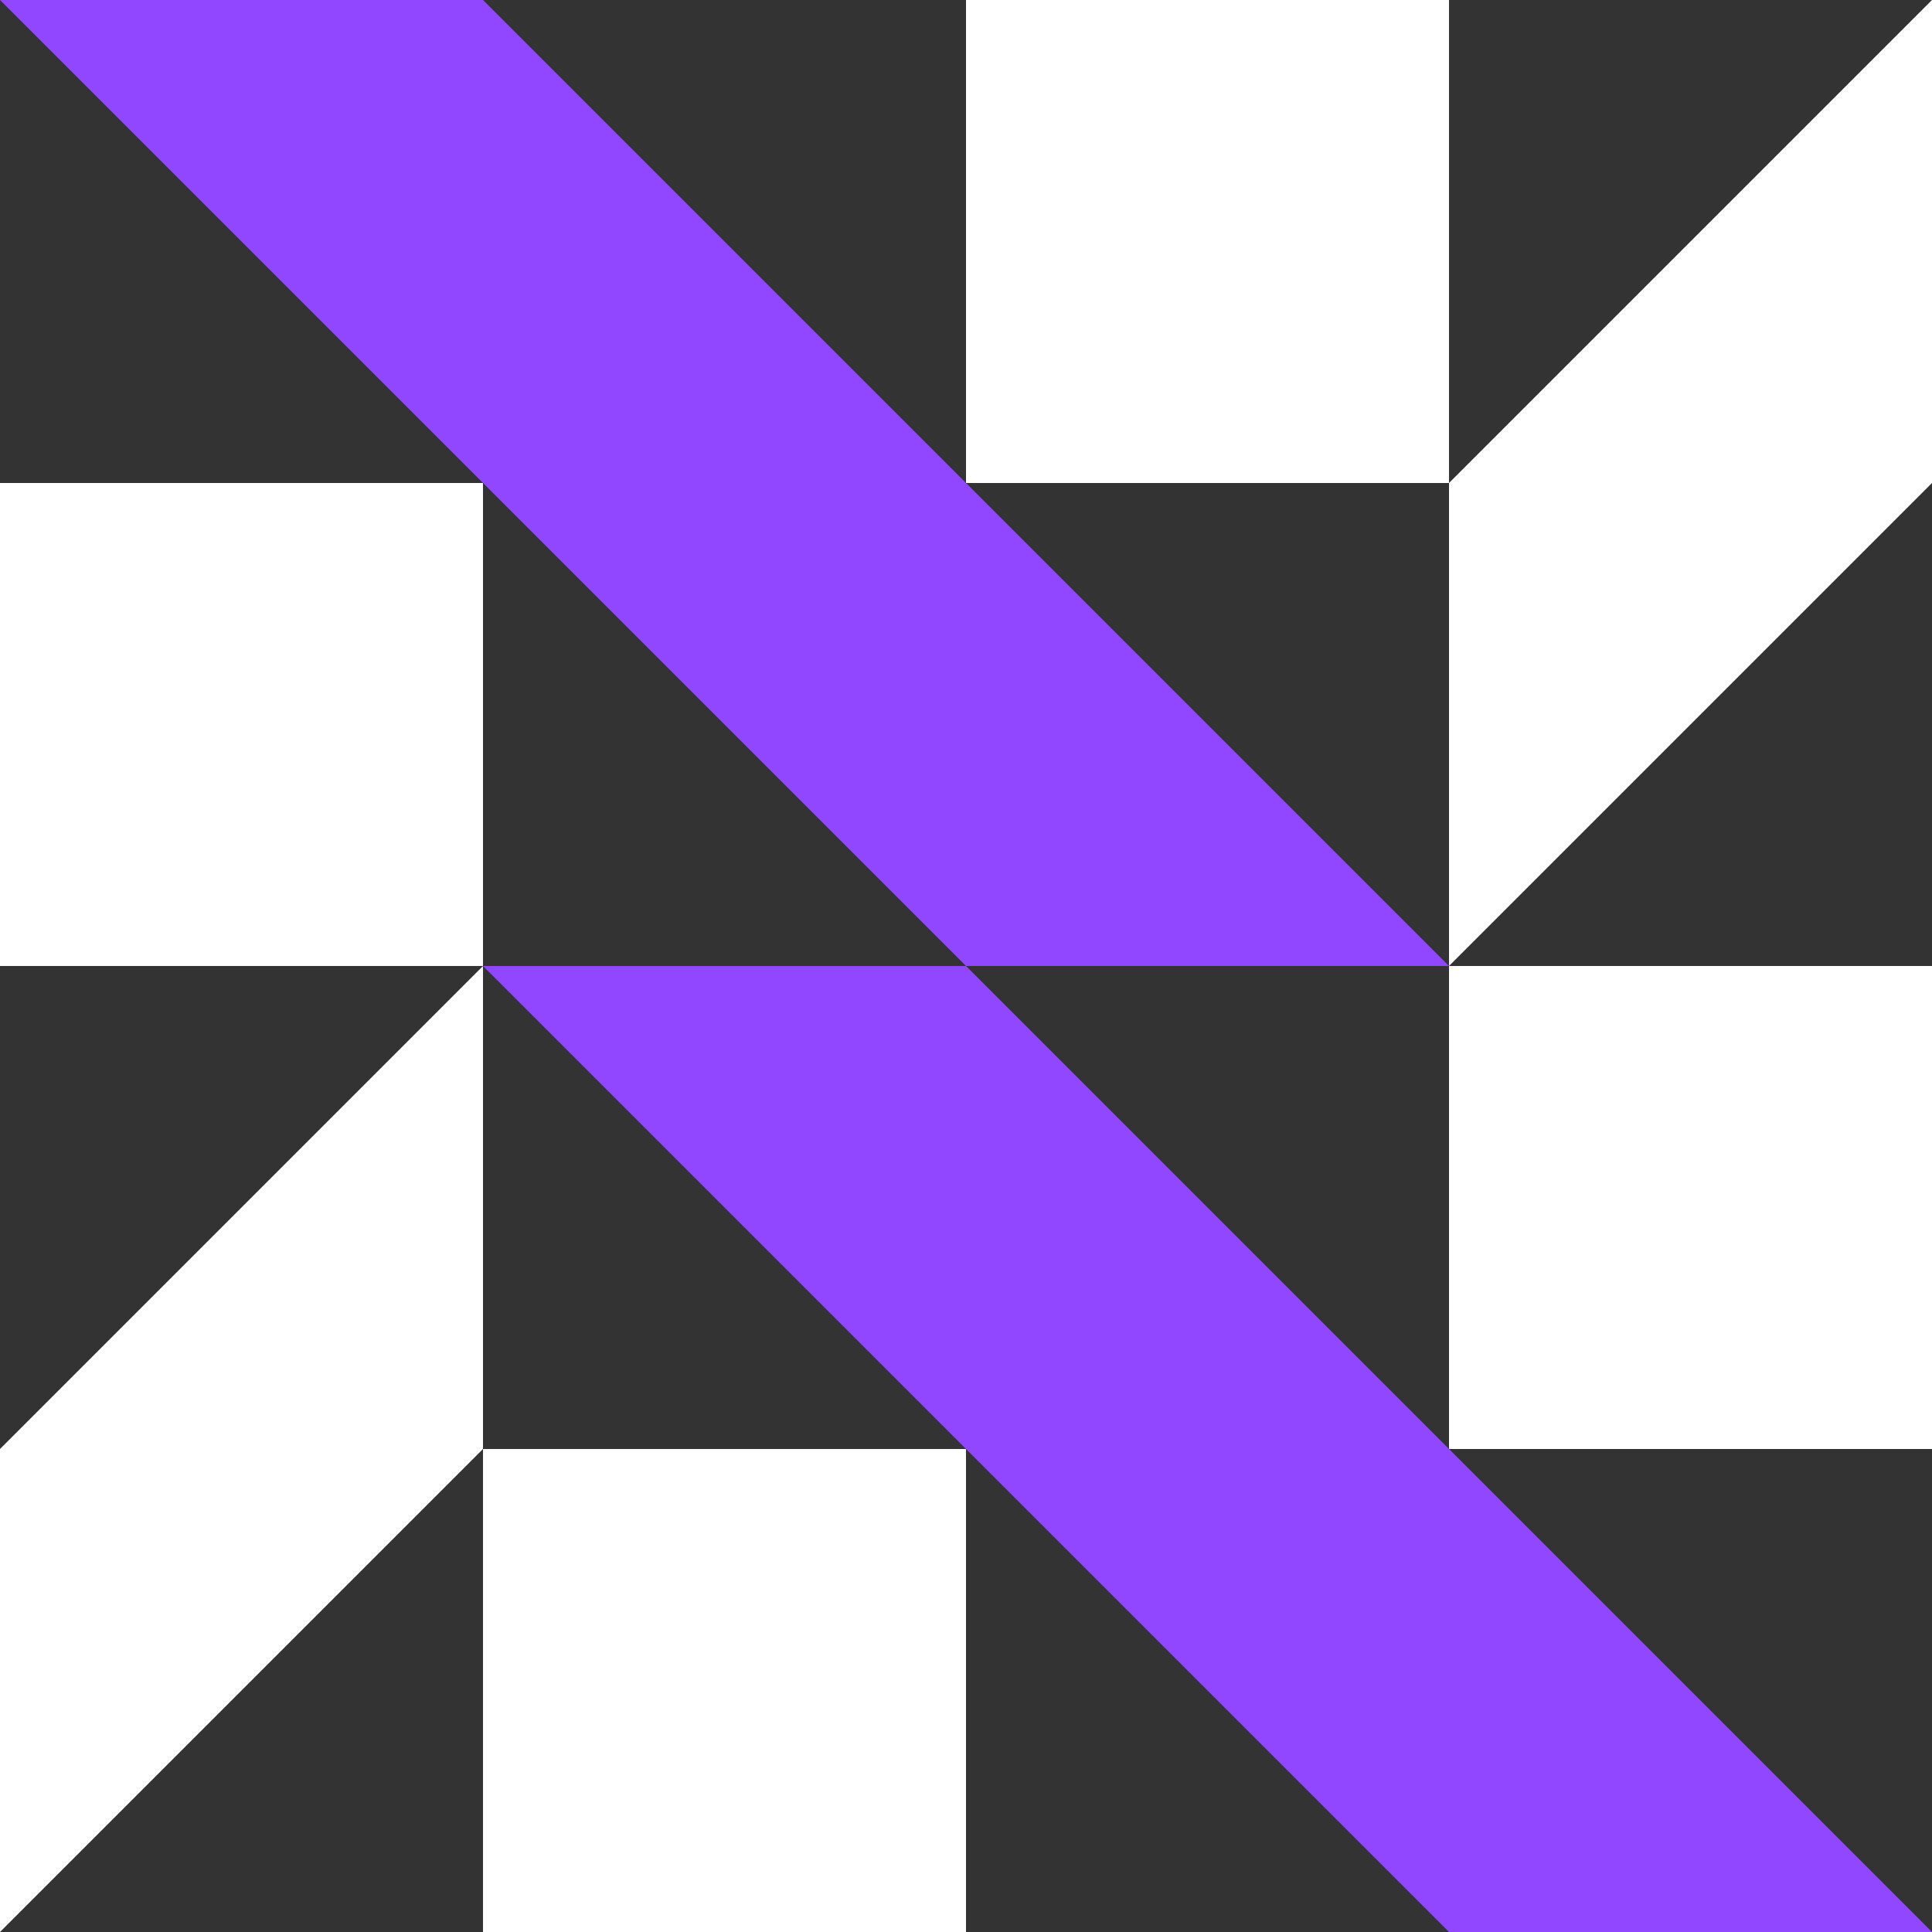
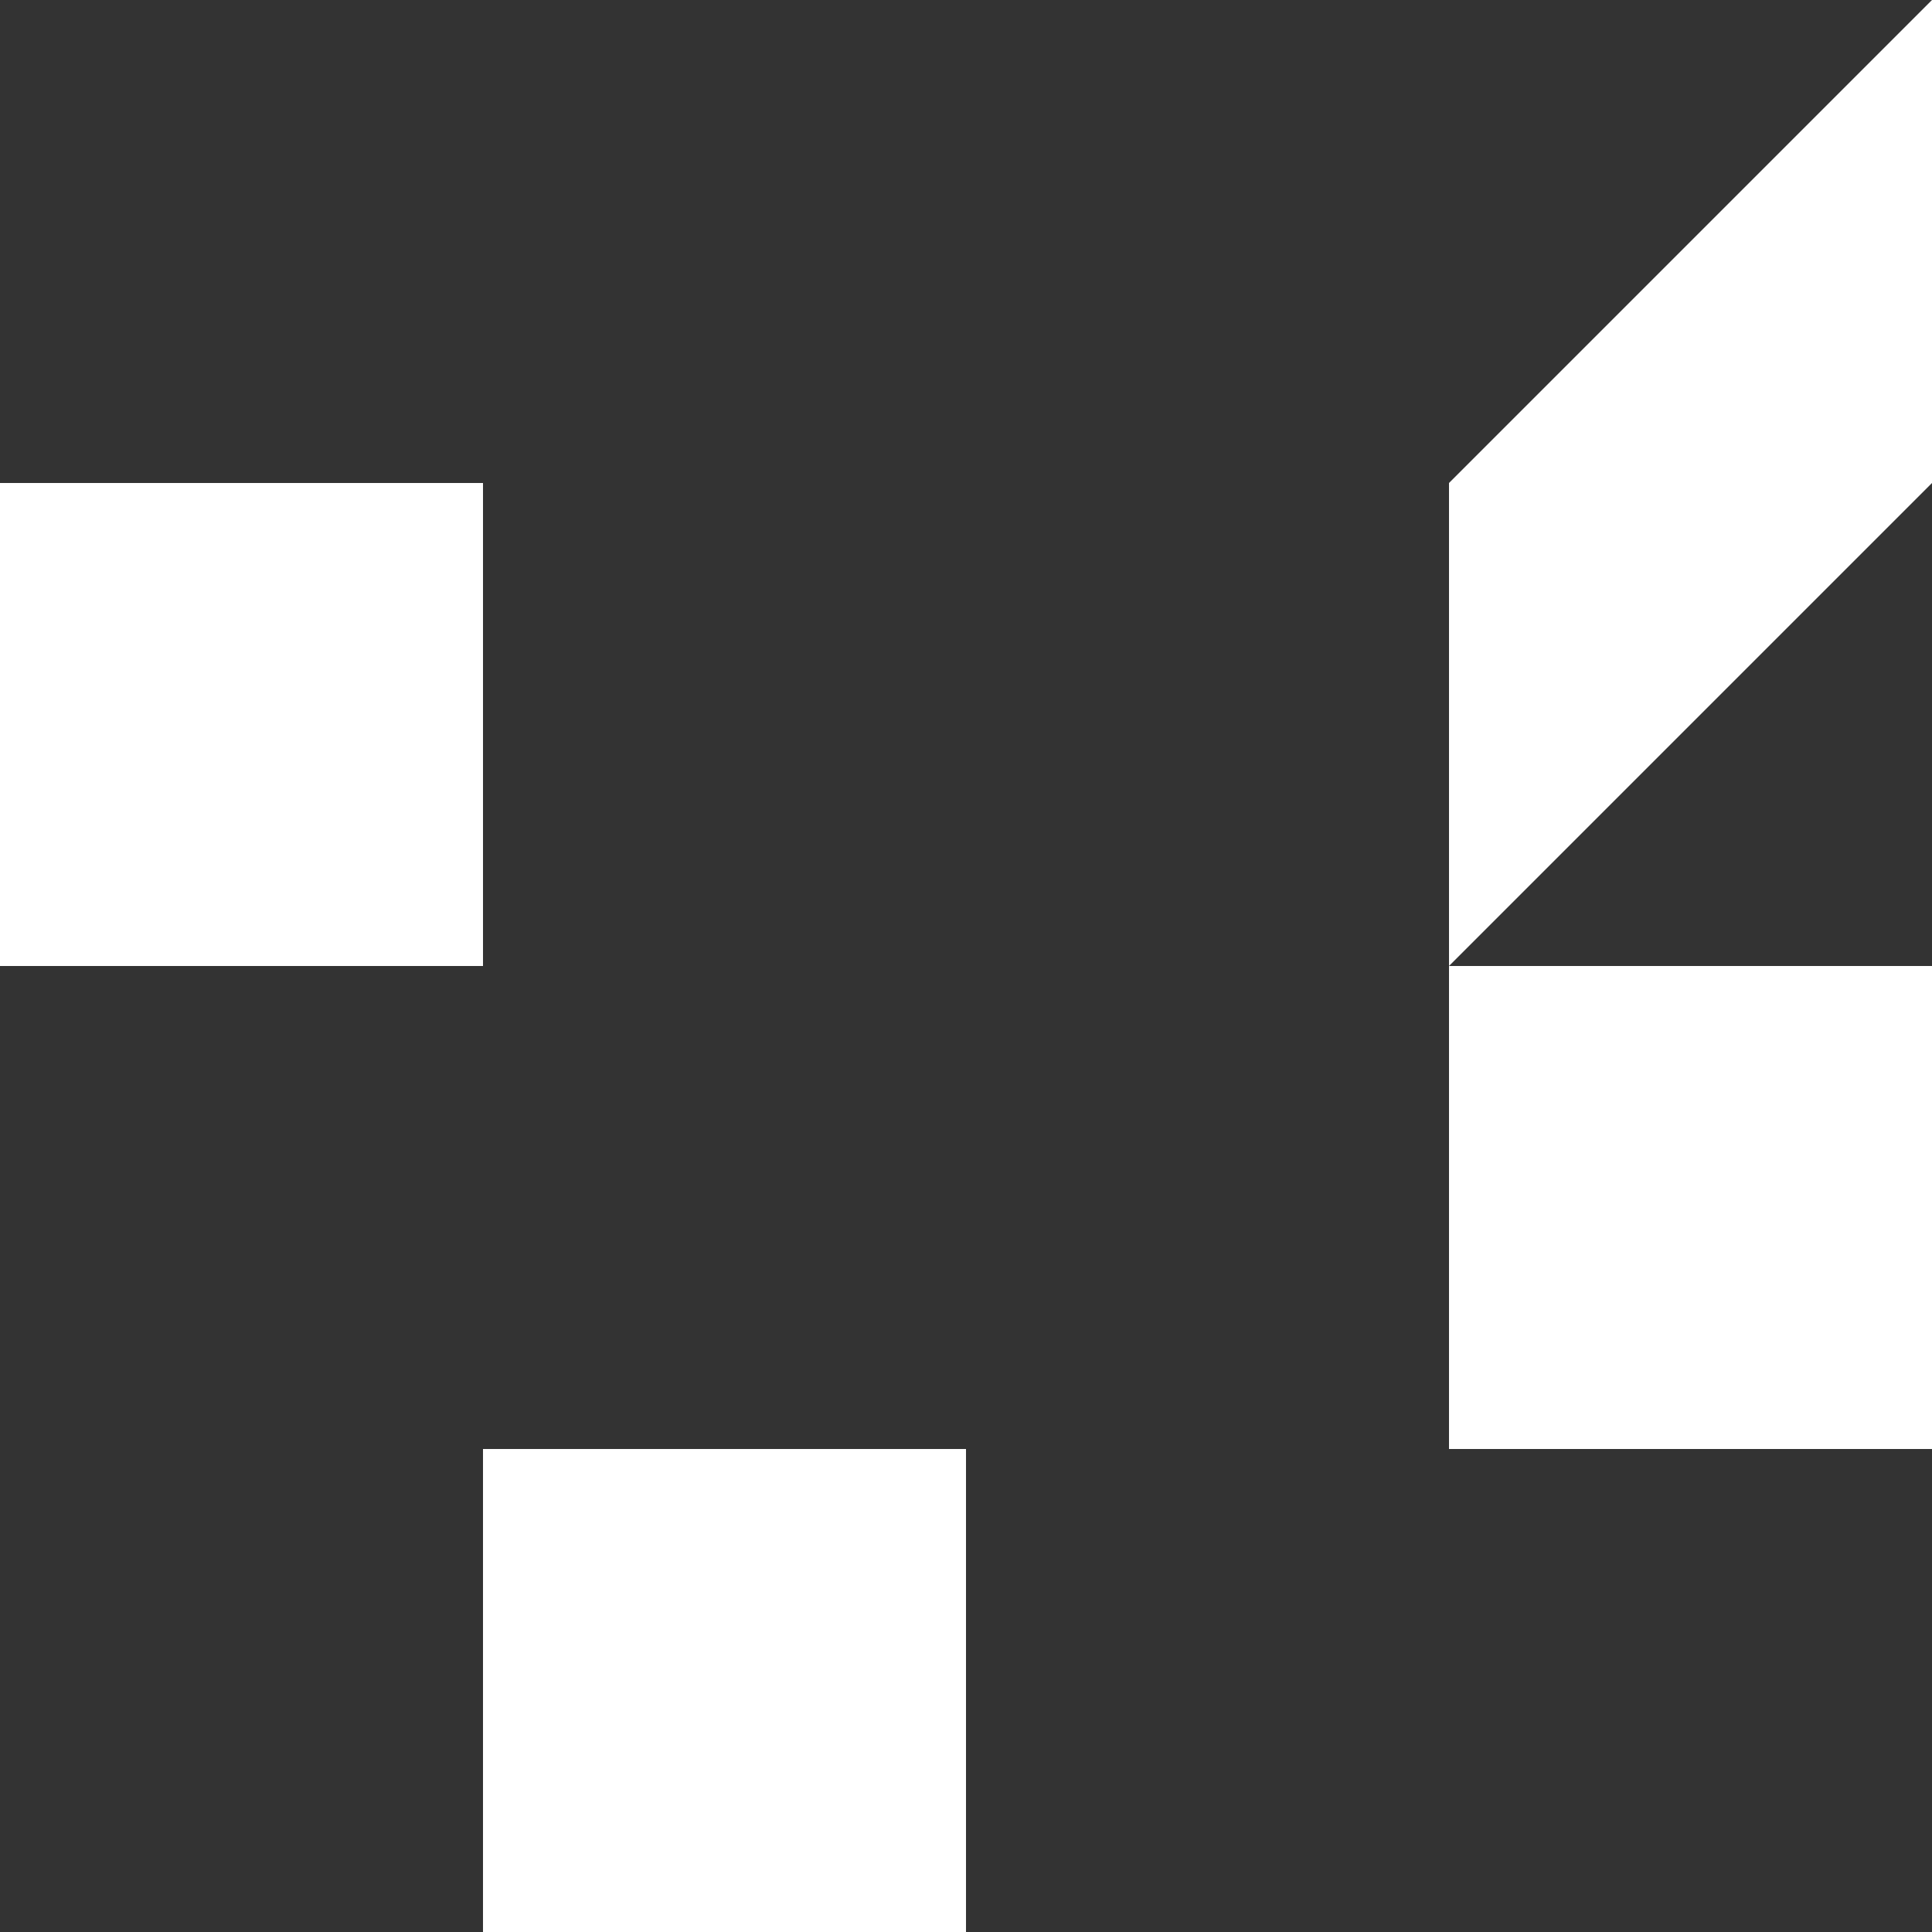
<svg xmlns="http://www.w3.org/2000/svg" width="48" height="48" viewBox="0 0 48 48" fill="none">
  <rect x="0" y="0" width="48" height="48" fill="#333333" stroke="none" />
-   <rect x="24" width="12" height="12" fill="white" />
-   <path d="M0 0H12L36 24H24L0 0Z" fill="#9147FF" />
-   <path d="M12 24H24L48 48H36L12 24Z" fill="#9147FF" />
  <rect x="12" y="36" width="12" height="12" fill="white" />
  <rect x="36" y="24" width="12" height="12" fill="white" />
  <rect y="12" width="12" height="12" fill="white" />
-   <path d="M0 48L0 36L12 24L12 36L0 48Z" fill="white" />
  <path d="M36 24V12L48 0V12L36 24Z" fill="white" />
</svg>